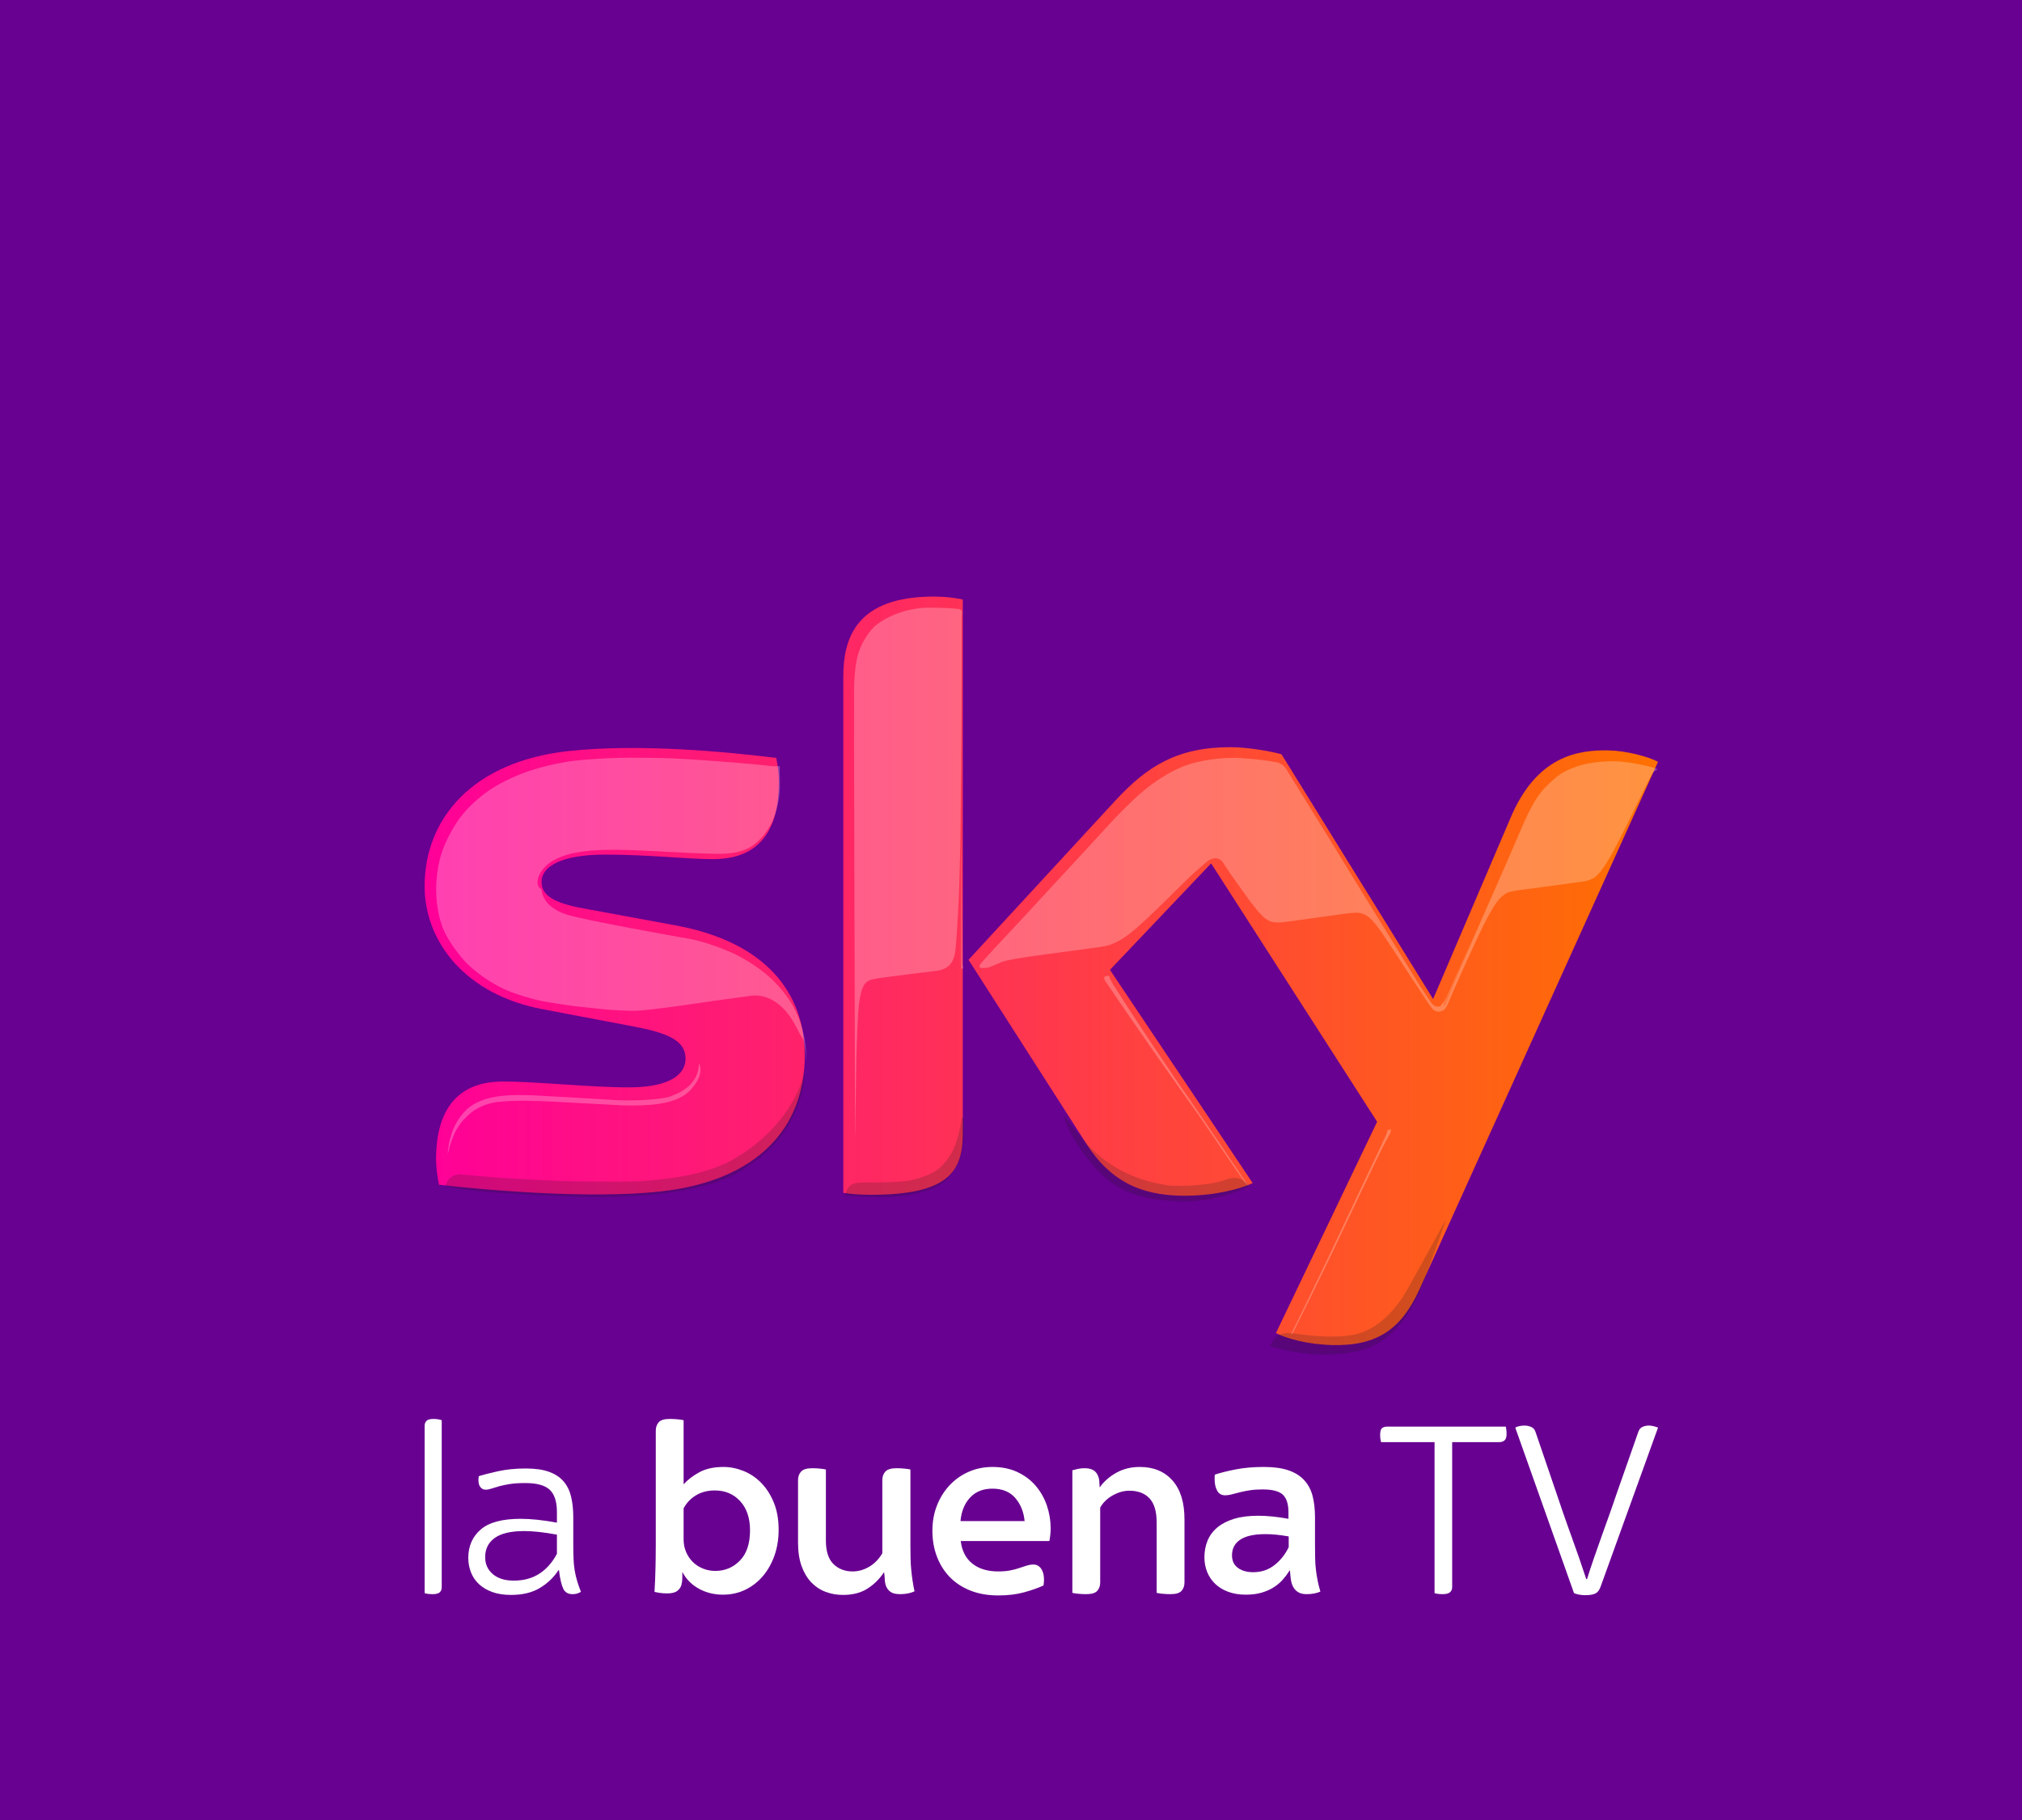
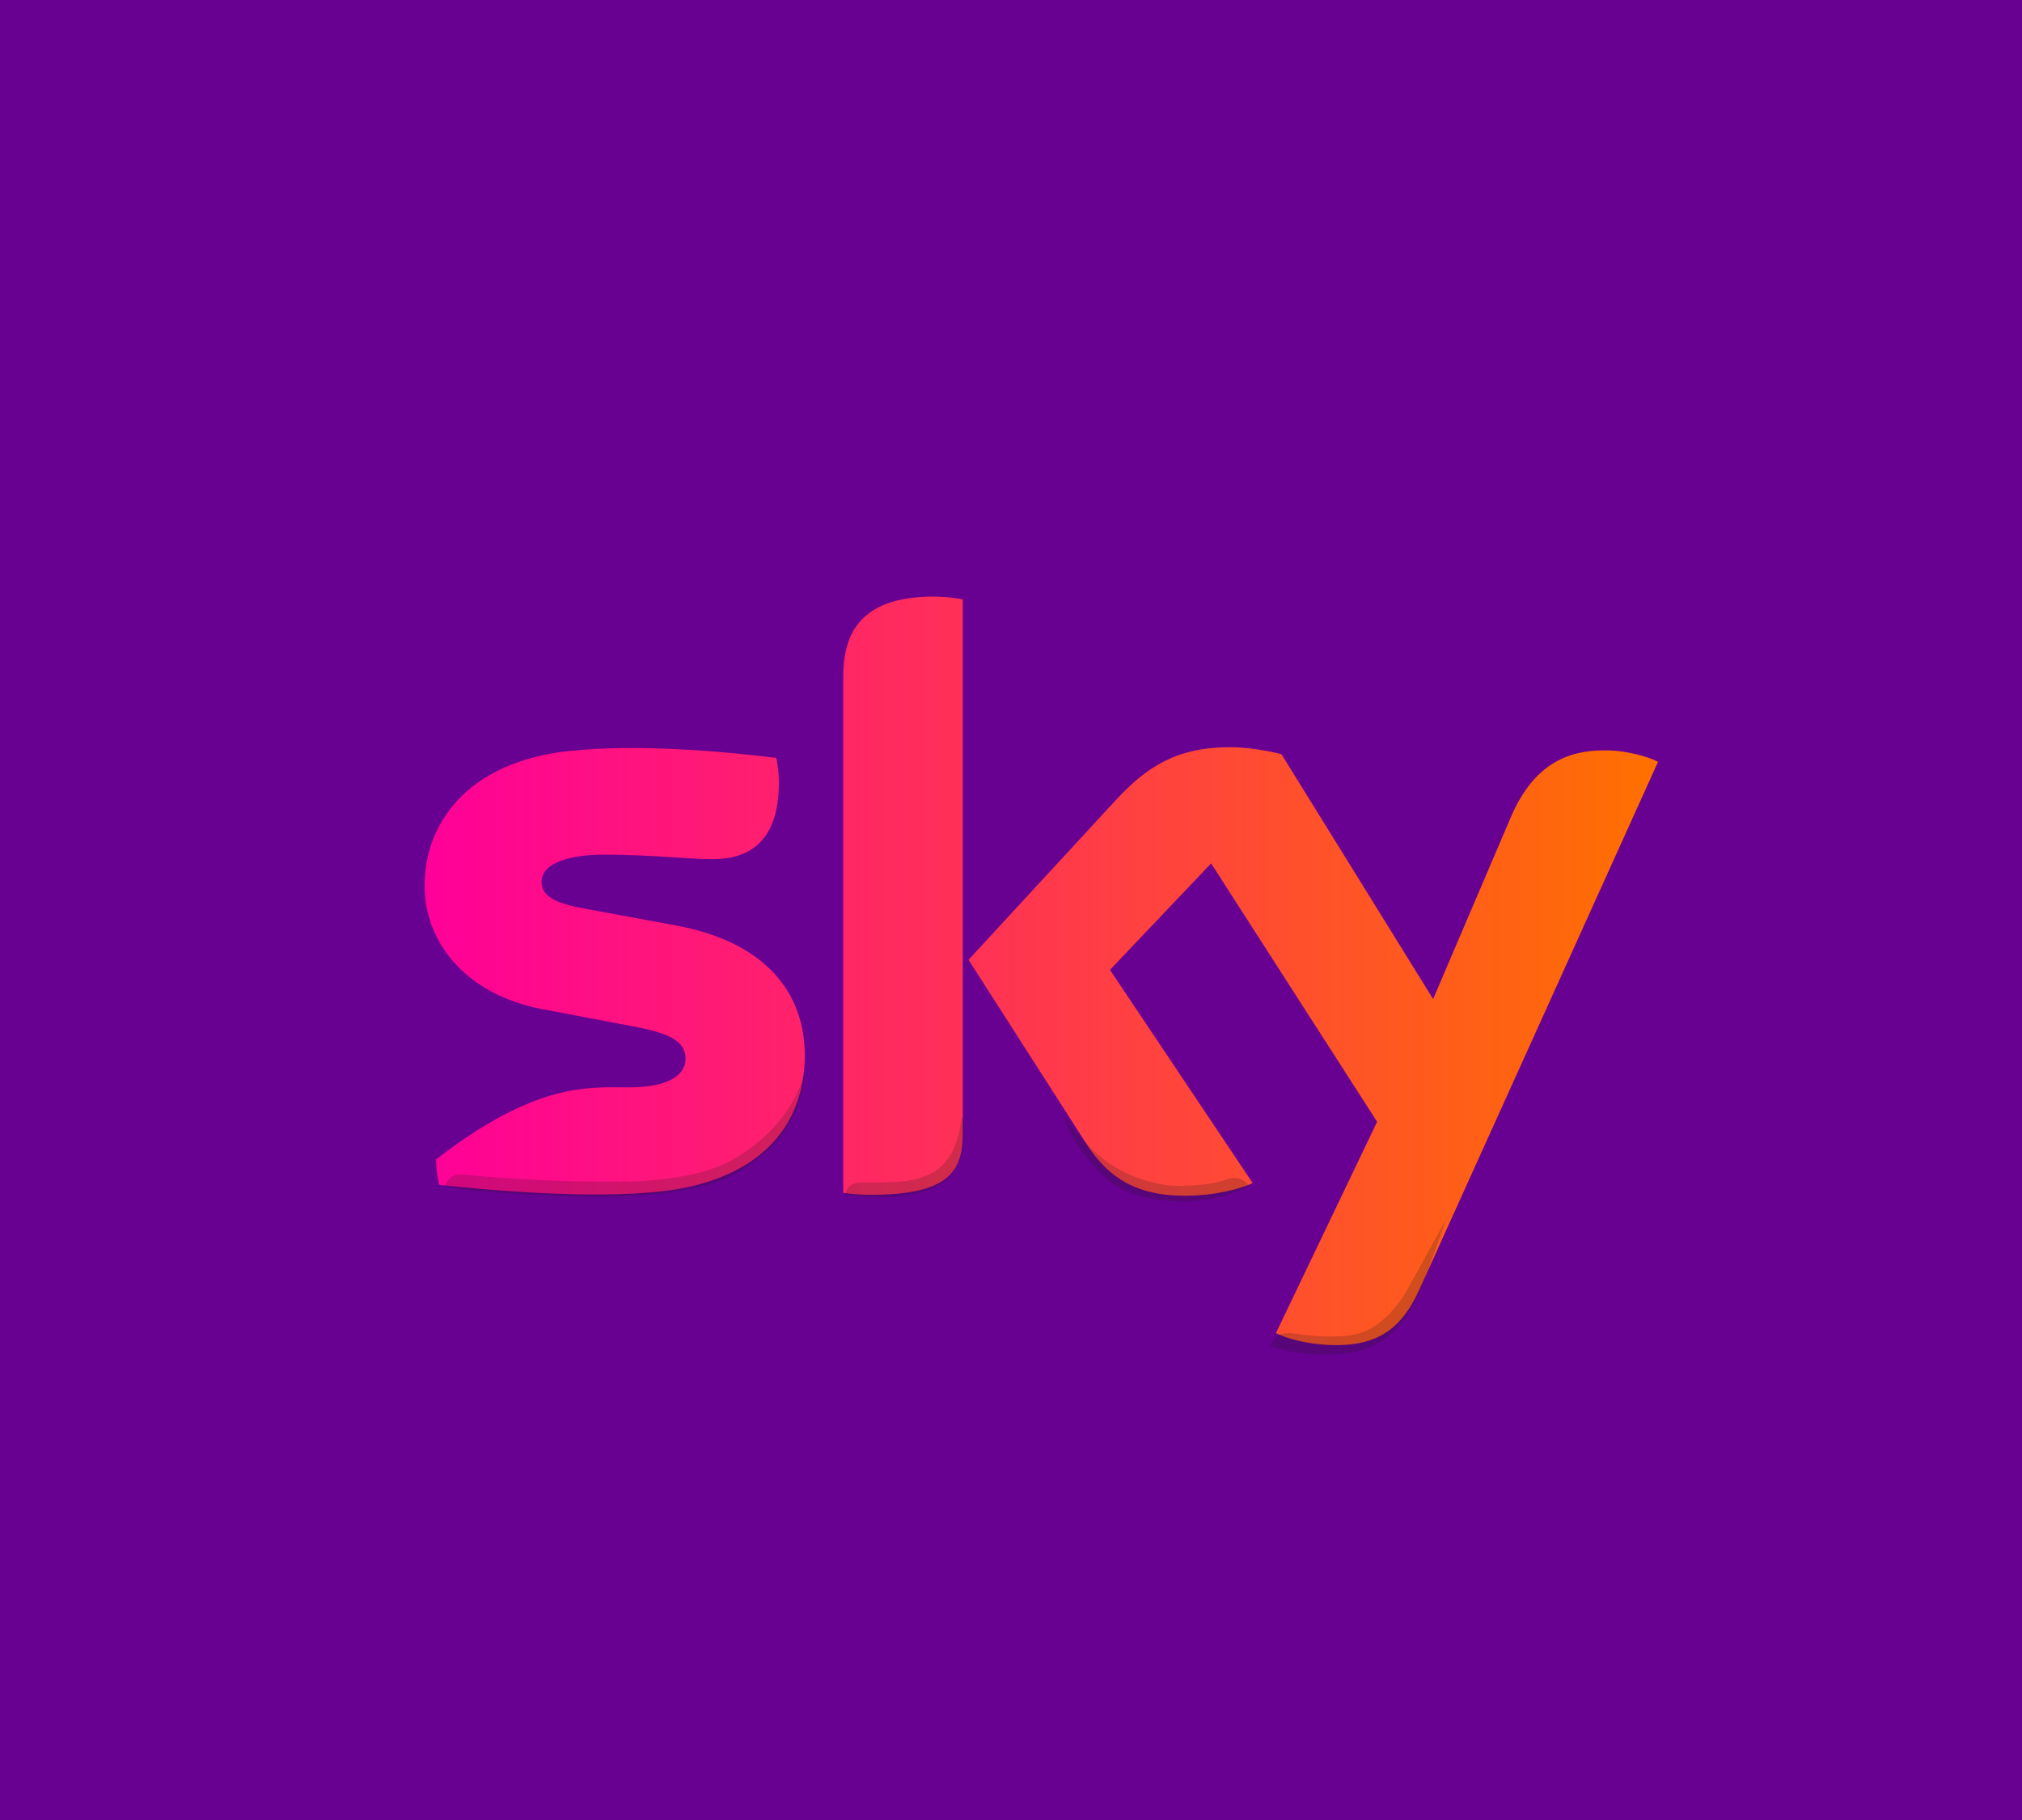
<svg xmlns="http://www.w3.org/2000/svg" width="200px" height="180px" viewBox="0 0 200 180" version="1.1">
  <title>Group 10</title>
  <desc>Created with Sketch.</desc>
  <defs>
    <linearGradient x1="0.001%" y1="50%" x2="100.001%" y2="50%" id="linearGradient-1">
      <stop stop-color="#FF0099" offset="0%" />
      <stop stop-color="#FF7000" offset="100%" />
    </linearGradient>
  </defs>
  <g id="Page-1" stroke="none" stroke-width="1" fill="none" fill-rule="evenodd">
    <g id="Home-v2" transform="translate(-290, -117)">
      <g id="Group-10" transform="translate(290, 117)">
        <rect id="Rectangle" fill="#680091" x="0" y="0" width="200" height="180" />
        <g id="Group-9" transform="translate(42, 59)">
          <g id="SKY_SPAIN_LOGO_RGB_alt" transform="translate(0, -0)">
-             <path d="M84.207,72.844 C85.211,73.356 87.251,73.966 89.809,74.03 C94.214,74.126 96.61,72.457 98.392,68.54 L122,16.341 C121.028,15.826 118.859,15.249 117.11,15.216 C114.066,15.153 109.985,15.763 107.395,21.926 L99.752,39.807 L84.758,15.602 C83.786,15.312 81.421,14.896 79.705,14.896 C74.394,14.896 71.447,16.822 68.37,20.128 L53.798,35.925 L65.52,54.223 C67.69,57.561 70.539,59.262 75.172,59.262 C78.216,59.262 80.742,58.556 81.908,58.011 L67.788,36.919 L77.795,26.39 L94.214,51.944 L84.207,72.844 Z M53.232,53.098 C53.232,56.951 51.708,59.166 44.131,59.166 C43.128,59.166 42.253,59.102 41.411,58.974 L41.411,7.93 C41.411,4.046 42.738,0 50.381,0 C51.353,0 52.325,0.096 53.232,0.29 L53.232,53.098 L53.232,53.098 Z M37.601,45.394 C37.601,52.584 32.872,57.818 23.253,58.846 C16.29,59.585 6.219,58.718 1.425,58.171 C1.263,57.401 1.133,56.437 1.133,55.667 C1.133,49.407 4.533,47.963 7.74,47.963 C11.076,47.963 16.323,48.541 20.209,48.541 C24.515,48.541 25.811,47.096 25.811,45.716 C25.811,43.917 24.095,43.179 20.759,42.537 L11.626,40.804 C4.048,39.359 0,34.158 0,28.637 C0,21.927 4.793,16.308 14.218,15.282 C21.342,14.51 30.021,15.377 34.783,15.955 C34.944,16.757 35.042,17.528 35.042,18.363 C35.042,24.622 31.706,25.971 28.5,25.971 C26.039,25.971 22.217,25.522 17.846,25.522 C13.409,25.522 11.563,26.742 11.563,28.218 C11.563,29.791 13.312,30.433 16.097,30.914 L24.809,32.52 C33.747,34.158 37.601,39.199 37.601,45.394 Z" id="Shape" fill="url(#linearGradient-1)" fill-rule="nonzero" />
+             <path d="M84.207,72.844 C85.211,73.356 87.251,73.966 89.809,74.03 C94.214,74.126 96.61,72.457 98.392,68.54 L122,16.341 C121.028,15.826 118.859,15.249 117.11,15.216 C114.066,15.153 109.985,15.763 107.395,21.926 L99.752,39.807 L84.758,15.602 C83.786,15.312 81.421,14.896 79.705,14.896 C74.394,14.896 71.447,16.822 68.37,20.128 L53.798,35.925 L65.52,54.223 C67.69,57.561 70.539,59.262 75.172,59.262 C78.216,59.262 80.742,58.556 81.908,58.011 L67.788,36.919 L77.795,26.39 L94.214,51.944 L84.207,72.844 Z M53.232,53.098 C53.232,56.951 51.708,59.166 44.131,59.166 C43.128,59.166 42.253,59.102 41.411,58.974 L41.411,7.93 C41.411,4.046 42.738,0 50.381,0 C51.353,0 52.325,0.096 53.232,0.29 L53.232,53.098 L53.232,53.098 Z M37.601,45.394 C37.601,52.584 32.872,57.818 23.253,58.846 C16.29,59.585 6.219,58.718 1.425,58.171 C1.263,57.401 1.133,56.437 1.133,55.667 C11.076,47.963 16.323,48.541 20.209,48.541 C24.515,48.541 25.811,47.096 25.811,45.716 C25.811,43.917 24.095,43.179 20.759,42.537 L11.626,40.804 C4.048,39.359 0,34.158 0,28.637 C0,21.927 4.793,16.308 14.218,15.282 C21.342,14.51 30.021,15.377 34.783,15.955 C34.944,16.757 35.042,17.528 35.042,18.363 C35.042,24.622 31.706,25.971 28.5,25.971 C26.039,25.971 22.217,25.522 17.846,25.522 C13.409,25.522 11.563,26.742 11.563,28.218 C11.563,29.791 13.312,30.433 16.097,30.914 L24.809,32.52 C33.747,34.158 37.601,39.199 37.601,45.394 Z" id="Shape" fill="url(#linearGradient-1)" fill-rule="nonzero" />
            <g id="Group" opacity="0.2" transform="translate(2.085, 46.923)" fill="#1A1A18">
              <g id="Shape">
                <path d="M29.323,8.203 C27.707,9.253 25.416,10.463 19.447,10.887 C18.467,10.956 15.269,10.939 12.952,10.917 C11.477,10.903 8.004,10.729 5.506,10.569 C5.002,10.536 1.691,10.247 1.499,10.231 C0.771,10.17 0.133,10.635 0.011,11.364 C0.011,11.364 0.315,11.453 0.605,11.513 C2.64,12.037 12.249,12.42 12.922,12.438 C26.317,12.788 29.44,9.69 30.158,9.217 C35.237,5.877 35.573,0.606 35.452,0.101 C35.212,1.638 33.625,5.404 29.323,8.203 Z M51.036,4.575 C50.97,5.383 50.589,7.267 49.912,8.313 C48.986,9.742 48.221,10.148 46.76,10.619 C45.693,10.964 44.324,11.031 41.236,11.027 C40.209,11.026 39.729,11.313 39.497,12.31 C43.247,12.57 45.512,12.599 48.067,11.653 C49.792,11.014 50.563,9.377 50.662,9.178 C51.358,7.767 51.288,5.265 51.238,4.724 L51.036,4.575 Z M77.12,10.758 C75.458,11.395 72.162,11.421 71.452,11.314 C64.533,10.277 62.419,5.758 61.105,4.355 C61.404,5.368 62.123,7.283 64.583,9.932 C67.043,12.581 70.348,12.708 71.664,12.845 C75.926,13.287 79.484,11.383 79.484,11.383 C79.484,11.383 78.783,10.122 77.12,10.758 Z M95.009,21.792 C94.183,23.231 92.452,25.478 90.003,26.037 C88.298,26.427 85.888,26.259 83.989,25.967 C82.091,25.675 81.948,26.613 81.51,27.19 C86.098,28.671 89.835,27.832 90.609,27.607 C94.02,26.617 95.489,23.57 96.152,22.208 C96.815,20.846 98.958,14.642 98.958,14.642 C98.958,14.642 95.835,20.355 95.009,21.792 Z" />
              </g>
            </g>
            <g id="Group" opacity="0.25" transform="translate(1.043, 1.043)" fill="#FFFFFF">
              <g id="Shape">
-                 <path d="M35.269,39.244 C34.267,37.551 32.82,36.375 32.714,36.287 C31.34,35.141 29.72,34.346 29.538,34.264 C28.109,33.634 26.495,33.055 25.138,32.81 C23.966,32.598 14.843,30.988 12.994,30.402 C11.697,29.991 11.117,29.281 11.061,29.207 C10.663,28.686 10.551,28.3 10.546,28.138 C10.54,27.976 10.519,27.92 10.429,27.849 C10.14,27.649 10.128,27.36 10.128,27.243 C10.128,26.218 11.099,25.463 11.226,25.365 C12.169,24.634 13.604,24.337 13.859,24.296 C14.581,24.178 15.516,23.965 18.425,24.007 C19.869,24.028 23.784,24.241 23.904,24.248 C25.784,24.364 27.778,24.403 27.994,24.403 C30.077,24.403 30.923,23.913 31.384,23.593 C32.842,22.583 33.417,21.046 33.473,20.906 C33.979,19.633 34.104,18.378 34.104,17.612 C34.104,16.976 34.08,16.327 34.075,16.225 C34.069,16.057 34.092,15.982 34.104,15.898 C34.117,15.813 34.034,15.834 34.075,15.782 C34.117,15.73 34.074,15.712 34.007,15.714 C33.94,15.717 33.689,15.762 33.512,15.743 C32.867,15.682 31.522,15.539 31.326,15.522 C29.146,15.33 25.105,15.025 23.321,14.954 C21.827,14.895 19.205,14.885 18.279,14.906 C16.824,14.938 14.961,15.061 13.791,15.195 C12.694,15.32 11.081,15.649 9.633,16.1 C8.235,16.536 6.758,17.216 5.621,17.939 C4.785,18.471 3.189,19.682 2.144,21.281 C1.485,22.29 0.725,23.732 0.414,25.124 C0.086,26.601 0.034,27.918 0.171,29.227 C0.31,30.552 0.647,31.556 1.026,32.318 C1.604,33.482 2.64,34.701 2.774,34.851 C3.97,36.192 5.658,37.225 6.699,37.721 C7.909,38.298 9.808,38.812 10.506,38.953 C11.205,39.094 13.488,39.436 13.819,39.473 C14.151,39.51 16.975,39.808 17.132,39.819 C17.742,39.866 18.658,39.918 19.755,39.925 C21.104,39.934 27.364,38.963 27.634,38.933 C27.904,38.902 30.958,38.488 31.112,38.461 C33.308,38.081 34.762,40.06 34.842,40.157 C35.333,40.744 35.756,41.613 35.911,41.9 C36.065,42.188 36.278,42.624 36.429,42.793 C36.429,42.793 36.702,43.909 36.698,44.991 C36.784,44.114 36.555,42.814 36.543,42.737 C36.301,41.252 35.756,40.067 35.269,39.244 Z M23.233,48.403 C22.216,48.759 19.185,48.854 17.729,48.751 C16.968,48.696 10.358,48.307 9.739,48.288 C7.845,48.231 5.7,48.18 4.017,49.058 C2.576,49.811 1.389,51.599 1.239,54.105 C1.801,51.833 2.373,51.082 3.308,50.214 C4.358,49.239 5.66,49.012 6.135,48.953 C7.948,48.726 10.529,48.859 11.537,48.905 C12.545,48.951 18.187,49.269 18.57,49.28 C20.855,49.349 22.125,49.136 22.447,49.078 C24.427,48.719 25.137,47.898 25.352,47.653 C25.871,47.058 26.561,46.005 26.09,45.12 C26.064,47.078 24.502,47.96 23.233,48.403 Z M52.075,0.97 C52.078,0.658 52.236,0.301 51.872,0.21 C51.508,0.119 50.101,0.056 48.821,0.056 C46.791,0.056 44.763,0.845 43.556,1.828 C43.115,2.186 42.032,3.499 41.691,5.227 C41.351,6.956 41.442,9.077 41.438,9.359 C41.433,9.641 41.427,17.557 41.448,20.28 C41.45,20.6 41.478,35.33 41.496,37.799 C41.5,38.207 41.507,52.118 41.554,52.505 C41.57,50.858 41.629,41.145 41.953,39.031 C42.277,36.917 42.721,36.874 43.974,36.691 C45.226,36.507 48.507,36.105 49.55,35.978 C51.013,35.799 51.38,34.888 51.483,33.753 C51.869,29.477 51.903,24.629 51.959,22.706 C51.971,22.267 52.039,13.527 52.056,12.651 C52.074,11.777 52.073,1.282 52.075,0.97 Z M52.144,35.132 C52.137,34.936 52.056,22.669 52.056,22.669 C52.018,23.347 52.032,33.021 52.037,33.351 C52.043,33.68 52.036,35.542 52.037,35.72 C52.026,35.787 52.073,35.78 52.125,35.749 C52.177,35.718 52.265,35.752 52.223,35.662 C52.179,35.571 52.151,35.327 52.144,35.132 Z M120.769,15.956 C120.28,15.8 118.173,15.238 116.465,15.249 C115.219,15.257 113.173,15.397 111.429,16.437 C111.01,16.687 109.977,17.538 109.228,18.509 C108.847,19.003 108.173,20.133 107.401,21.985 L106.576,23.902 L105.148,27.167 L103.913,29.96 L102.612,32.917 L100.359,38.127 C100.359,38.127 99.963,39.067 99.893,39.235 C99.855,39.328 99.809,39.424 99.679,39.457 C99.724,39.432 99.766,39.332 99.785,39.284 C99.805,39.236 99.863,39.132 99.95,38.947 C100.037,38.761 100.737,37.175 100.737,37.175 L102.486,33.111 L101.087,36.241 C101.087,36.241 100.148,38.357 100.076,38.504 C100.005,38.651 99.785,39.054 99.717,39.12 C99.649,39.187 99.472,39.323 99.513,39.4 C99.513,39.4 99.365,39.515 99.193,39.515 C98.937,39.506 98.739,39.457 98.367,38.899 C98.093,38.488 97.73,37.951 97.405,37.454 C97.223,37.176 93.448,31.062 93.228,30.694 C93.007,30.325 90.595,26.454 90.411,26.128 C90.227,25.802 86.698,20.075 86.477,19.733 C86.255,19.392 84.311,16.224 84.227,16.092 C83.895,15.57 83.527,15.401 83.175,15.336 C81.43,15.01 79.455,14.909 79.055,14.909 C76.74,14.909 74.862,15.399 73.964,15.764 C72.489,16.364 71.088,17.32 70.107,18.135 C68.83,19.195 67.274,20.84 66.94,21.197 C66.606,21.555 64.817,23.504 63.812,24.597 C63.812,24.597 57.777,31.124 57.536,31.387 C57.296,31.65 54.212,34.9 53.913,35.335 C53.744,35.581 53.869,35.678 54.088,35.701 C54.32,35.706 54.595,35.676 54.788,35.625 C54.981,35.572 55.647,35.253 56.051,35.095 C56.882,34.769 60.876,34.28 61.395,34.209 C61.913,34.138 65.029,33.717 65.174,33.698 C66.128,33.579 66.567,33.464 66.699,33.418 C67.876,33.02 68.798,32.205 68.923,32.108 C69.601,31.592 71.318,29.95 71.43,29.835 C71.766,29.495 74.075,27.234 74.169,27.138 C74.718,26.583 76.045,25.41 76.297,25.203 C76.548,24.997 76.893,24.837 77.162,24.837 C77.431,24.837 77.573,24.936 77.725,25.039 C77.877,25.143 78.004,25.383 78.045,25.453 C78.088,25.523 78.528,26.166 78.657,26.368 C78.787,26.57 80.431,28.869 80.668,29.18 C80.905,29.49 81.539,30.296 81.863,30.596 C82.188,30.897 82.567,31.085 82.805,31.144 C83.044,31.204 83.555,31.202 83.903,31.163 C84.251,31.124 87.303,30.695 87.526,30.663 C87.749,30.63 89.732,30.359 90.12,30.306 C90.619,30.237 91.121,30.216 91.296,30.23 C91.805,30.268 92.134,30.515 92.219,30.567 C92.545,30.764 93.124,31.51 93.181,31.579 C93.52,31.987 94.35,33.271 94.424,33.38 C94.714,33.804 96.444,36.46 96.571,36.654 C96.697,36.848 98.084,38.976 98.174,39.1 C98.264,39.224 98.552,39.644 98.708,39.794 C98.889,39.967 99.091,40.006 99.213,40.006 C99.523,40.006 99.665,39.918 99.786,39.833 C100,39.682 100.195,39.197 100.233,39.101 C100.597,38.204 101.81,35.507 101.865,35.384 C102.333,34.331 103.377,32.104 103.536,31.782 C104.124,30.586 104.625,29.743 104.702,29.624 C105.224,28.828 105.498,28.616 105.82,28.382 C106.14,28.148 106.707,28.061 107.238,27.997 L110.172,27.601 C110.172,27.601 113.175,27.202 113.572,27.14 C113.97,27.077 114.396,26.916 114.582,26.802 C114.896,26.61 115.307,26.111 115.36,26.041 C115.862,25.373 116.364,24.458 116.526,24.164 C116.687,23.87 117.708,21.884 117.837,21.611 C117.966,21.339 119.506,18.2 119.537,18.135 C119.919,17.337 120.251,16.709 120.304,16.613 C120.492,16.278 120.65,16.187 120.78,16.141 C120.908,16.092 120.873,15.996 120.769,15.956 Z M80.252,56.968 C80.175,56.864 77.89,53.467 77.706,53.193 C77.524,52.919 74.604,48.646 74.501,48.503 C73.202,46.694 69.67,41.343 69.498,41.097 C69.325,40.851 67.1,37.393 67.06,37.322 C66.777,36.829 66.664,36.599 66.671,36.465 C66.376,36.488 66.216,36.473 66.176,36.648 C66.135,36.824 66.338,37.065 66.623,37.477 C66.826,37.77 68.218,39.847 68.537,40.289 C68.856,40.731 70.546,43.201 70.937,43.765 C71.191,44.133 73.218,47.001 73.492,47.396 C73.765,47.793 75.187,49.775 75.483,50.199 C75.78,50.624 79.038,55.385 79.135,55.534 C79.233,55.683 79.8,56.513 79.952,56.728 C80.092,56.929 80.248,57.074 80.321,57.104 C80.393,57.134 80.411,57.167 80.409,57.219 C80.499,57.17 80.338,57.094 80.252,56.968 Z M94.342,51.702 C94.238,51.671 94.225,51.701 94.207,51.75 C94.189,51.799 94.12,52.053 94.071,52.174 C94.022,52.295 93.121,54.218 93.061,54.341 C93,54.463 91.96,56.667 91.866,56.855 C91.772,57.043 90.69,59.342 90.613,59.503 C90.535,59.665 89.476,61.908 89.408,62.056 C89.34,62.202 88.281,64.431 88.202,64.598 C88.124,64.766 86.897,67.306 86.794,67.516 C86.691,67.727 86.019,69.129 85.948,69.27 C85.877,69.411 85.263,70.655 85.181,70.83 C85.12,70.956 84.753,71.706 84.715,71.773 C84.676,71.841 84.682,71.933 84.705,71.946 C84.727,71.96 84.874,71.72 84.938,71.58 C85.002,71.44 86.531,68.377 86.619,68.199 C86.706,68.022 88.53,64.278 88.581,64.173 C88.718,63.896 90.207,60.747 90.252,60.648 C90.561,59.969 92.464,56.009 92.574,55.785 C92.684,55.56 93.564,53.744 93.623,53.617 C93.752,53.339 94.285,52.374 94.381,52.202 C94.478,52.028 94.608,51.775 94.488,51.585 C94.478,51.628 94.445,51.733 94.342,51.702 Z" />
-               </g>
+                 </g>
            </g>
          </g>
-           <path d="M0.808,98.664 C0.657,98.664 0.505,98.656 0.354,98.639 C0.202,98.622 0.084,98.597 0,98.563 L0,82.015 C0,81.813 0.063,81.649 0.189,81.523 C0.316,81.396 0.547,81.333 0.884,81.333 C1.036,81.333 1.187,81.346 1.339,81.371 C1.491,81.396 1.608,81.426 1.693,81.46 L1.693,97.982 C1.693,98.184 1.63,98.349 1.503,98.475 C1.377,98.601 1.145,98.664 0.808,98.664 Z M8.539,98.74 C7.832,98.74 7.213,98.643 6.682,98.45 C6.152,98.256 5.71,97.991 5.356,97.654 C5.002,97.317 4.741,96.925 4.573,96.479 C4.404,96.033 4.32,95.565 4.32,95.077 C4.32,93.915 4.729,92.98 5.545,92.273 C6.362,91.565 7.68,91.212 9.499,91.212 C10.527,91.212 11.723,91.338 13.087,91.591 L13.087,90.555 C13.087,89.527 12.851,88.79 12.379,88.344 C11.908,87.898 11.099,87.675 9.954,87.675 C9.348,87.675 8.834,87.708 8.413,87.776 C8.062,87.832 7.755,87.894 7.492,87.962 L7.339,88.003 C7.044,88.087 6.796,88.163 6.594,88.23 C6.392,88.298 6.207,88.331 6.038,88.331 C5.785,88.331 5.592,88.218 5.457,87.99 C5.322,87.763 5.289,87.43 5.356,86.992 C5.777,86.858 6.404,86.698 7.238,86.512 C8.072,86.327 8.994,86.235 10.005,86.235 C10.931,86.235 11.697,86.344 12.304,86.563 C12.91,86.782 13.39,87.098 13.744,87.51 C14.097,87.923 14.346,88.428 14.489,89.026 C14.632,89.624 14.704,90.302 14.704,91.06 L14.704,93.687 C14.704,94.243 14.712,94.732 14.729,95.153 C14.746,95.574 14.784,95.961 14.843,96.315 C14.902,96.669 14.982,97.014 15.083,97.351 C15.184,97.688 15.31,98.05 15.462,98.437 C15.344,98.504 15.222,98.559 15.095,98.601 C14.969,98.643 14.813,98.664 14.628,98.664 C14.392,98.664 14.198,98.614 14.047,98.513 C13.895,98.412 13.786,98.285 13.718,98.134 C13.634,97.965 13.554,97.725 13.478,97.414 C13.403,97.102 13.339,96.728 13.289,96.29 L13.238,96.29 C12.8,96.98 12.198,97.561 11.432,98.033 C10.666,98.504 9.701,98.74 8.539,98.74 Z M8.817,97.325 C9.794,97.325 10.636,97.098 11.344,96.643 C12.051,96.189 12.632,95.532 13.087,94.673 L13.087,92.778 C11.807,92.542 10.729,92.424 9.853,92.424 C8.539,92.424 7.567,92.652 6.935,93.106 C6.303,93.561 5.988,94.193 5.988,95.001 C5.988,95.692 6.24,96.252 6.745,96.681 C7.251,97.111 7.941,97.325 8.817,97.325 Z M29.508,98.715 C28.633,98.715 27.837,98.517 27.121,98.121 C26.405,97.725 25.862,97.174 25.491,96.466 L25.491,97.035 C25.491,97.279 25.462,97.515 25.403,97.742 C25.344,97.97 25.209,98.168 24.999,98.336 C24.788,98.504 24.456,98.589 24.001,98.589 C23.715,98.589 23.466,98.572 23.256,98.538 L23.021,98.498 C22.913,98.478 22.818,98.457 22.738,98.437 C22.788,97.629 22.822,96.795 22.839,95.936 L22.853,95.125 C22.86,94.616 22.864,94.17 22.864,93.788 L22.864,82.495 C22.864,82.159 22.961,81.881 23.154,81.662 C23.348,81.443 23.715,81.333 24.253,81.333 C24.506,81.333 24.763,81.346 25.024,81.371 C25.285,81.396 25.483,81.426 25.618,81.46 L25.618,87.801 C26.005,87.363 26.519,86.967 27.159,86.614 C27.799,86.26 28.599,86.083 29.559,86.083 C30.216,86.083 30.873,86.214 31.53,86.475 C32.186,86.736 32.772,87.127 33.285,87.649 C33.799,88.171 34.216,88.82 34.536,89.595 C34.856,90.369 35.016,91.271 35.016,92.298 C35.016,93.207 34.881,94.05 34.612,94.824 C34.342,95.599 33.963,96.277 33.475,96.858 C32.986,97.439 32.405,97.894 31.732,98.222 C31.058,98.551 30.317,98.715 29.508,98.715 Z M28.75,96.365 C29.711,96.365 30.523,96.024 31.188,95.342 C31.854,94.66 32.186,93.662 32.186,92.348 C32.186,91.136 31.862,90.176 31.214,89.468 C30.565,88.761 29.727,88.407 28.7,88.407 C27.993,88.407 27.374,88.567 26.843,88.887 C26.312,89.207 25.904,89.637 25.618,90.176 L25.618,93.258 C25.618,93.696 25.698,94.104 25.858,94.483 C26.018,94.862 26.237,95.191 26.515,95.469 C26.793,95.746 27.125,95.965 27.513,96.125 C27.9,96.285 28.313,96.365 28.75,96.365 Z M41.382,98.74 C40.776,98.74 40.203,98.639 39.665,98.437 C39.126,98.235 38.654,97.923 38.25,97.502 C37.846,97.081 37.526,96.546 37.29,95.898 C37.054,95.25 36.936,94.479 36.936,93.586 L36.936,87.371 C36.936,87.035 37.037,86.757 37.239,86.538 C37.441,86.319 37.803,86.209 38.326,86.209 C38.595,86.209 38.856,86.222 39.109,86.247 C39.361,86.272 39.555,86.302 39.69,86.336 L39.69,93.359 C39.69,94.42 39.938,95.195 40.435,95.683 C40.932,96.172 41.568,96.416 42.343,96.416 C42.898,96.416 43.437,96.264 43.959,95.961 C44.482,95.658 44.919,95.212 45.273,94.622 L45.273,87.371 C45.273,87.035 45.374,86.757 45.576,86.538 C45.778,86.319 46.141,86.209 46.663,86.209 C46.932,86.209 47.197,86.222 47.458,86.247 C47.72,86.272 47.917,86.302 48.052,86.336 L48.052,93.738 C48.052,94.243 48.056,94.694 48.065,95.09 C48.073,95.485 48.094,95.86 48.128,96.214 C48.162,96.568 48.204,96.917 48.254,97.262 C48.305,97.608 48.372,97.982 48.456,98.387 C48.052,98.572 47.581,98.664 47.042,98.664 C46.604,98.664 46.284,98.589 46.082,98.437 C45.879,98.285 45.736,98.104 45.652,97.894 C45.568,97.683 45.522,97.452 45.513,97.199 C45.505,96.947 45.484,96.719 45.45,96.517 L45.425,96.517 C44.987,97.174 44.444,97.709 43.795,98.121 C43.147,98.534 42.343,98.74 41.382,98.74 Z M56.743,98.791 C55.716,98.791 54.798,98.631 53.989,98.311 C53.181,97.991 52.499,97.544 51.943,96.972 C51.387,96.399 50.962,95.721 50.667,94.938 C50.372,94.155 50.225,93.308 50.225,92.399 C50.225,91.489 50.376,90.652 50.68,89.885 C50.983,89.119 51.4,88.454 51.93,87.889 C52.461,87.325 53.088,86.883 53.812,86.563 C54.537,86.243 55.32,86.083 56.162,86.083 C57.105,86.083 57.939,86.256 58.663,86.601 C59.387,86.946 59.989,87.405 60.469,87.978 C60.949,88.55 61.312,89.199 61.556,89.923 C61.8,90.647 61.922,91.388 61.922,92.146 C61.922,92.567 61.88,92.988 61.796,93.41 L53.029,93.41 C53.147,94.386 53.53,95.132 54.179,95.645 C54.827,96.159 55.682,96.416 56.743,96.416 C57.198,96.416 57.594,96.382 57.93,96.315 C58.267,96.248 58.57,96.168 58.84,96.075 L59.225,95.945 C59.347,95.905 59.463,95.869 59.573,95.835 C59.792,95.768 60.01,95.734 60.229,95.734 C60.533,95.734 60.781,95.869 60.975,96.138 C61.168,96.408 61.265,96.77 61.265,97.224 C61.265,97.309 61.261,97.401 61.253,97.502 C61.244,97.603 61.232,97.704 61.215,97.805 C60.709,98.041 60.078,98.264 59.32,98.475 C58.562,98.686 57.703,98.791 56.743,98.791 Z M59.345,91.439 C59.261,90.529 58.954,89.767 58.423,89.153 C57.893,88.538 57.139,88.23 56.162,88.23 C55.236,88.23 54.499,88.525 53.951,89.115 C53.404,89.704 53.088,90.479 53.004,91.439 L59.345,91.439 Z M65.434,98.664 C65.181,98.664 64.924,98.652 64.663,98.627 L64.423,98.6 C64.277,98.581 64.159,98.561 64.07,98.538 L64.07,86.411 C64.255,86.361 64.444,86.315 64.638,86.272 C64.832,86.23 65.046,86.209 65.282,86.209 C65.804,86.209 66.179,86.348 66.407,86.626 C66.634,86.904 66.748,87.279 66.748,87.75 L66.773,88.104 C67.194,87.515 67.745,87.03 68.428,86.651 C69.11,86.272 69.88,86.083 70.739,86.083 C72.104,86.083 73.181,86.529 73.973,87.422 C74.765,88.315 75.16,89.595 75.16,91.262 L75.16,97.502 C75.16,97.839 75.064,98.117 74.87,98.336 C74.676,98.555 74.31,98.664 73.771,98.664 C73.518,98.664 73.261,98.652 73,98.627 L72.76,98.6 C72.614,98.581 72.497,98.561 72.407,98.538 L72.407,91.565 C72.407,90.487 72.171,89.696 71.699,89.19 C71.228,88.685 70.562,88.433 69.703,88.433 C69.164,88.433 68.621,88.584 68.074,88.887 C67.527,89.19 67.11,89.595 66.823,90.1 L66.823,97.502 C66.823,97.839 66.727,98.117 66.533,98.336 C66.339,98.555 65.973,98.664 65.434,98.664 Z M81.224,98.715 C80.567,98.715 79.982,98.618 79.468,98.424 C78.954,98.231 78.525,97.965 78.18,97.629 C77.834,97.292 77.573,96.9 77.396,96.454 C77.22,96.008 77.131,95.532 77.131,95.026 C77.131,94.42 77.236,93.864 77.447,93.359 C77.657,92.854 77.982,92.42 78.42,92.058 C78.857,91.696 79.409,91.414 80.074,91.212 C80.74,91.009 81.535,90.908 82.462,90.908 C83.338,90.908 84.331,91.009 85.443,91.212 L85.443,90.58 C85.443,89.755 85.258,89.169 84.887,88.824 C84.517,88.479 83.851,88.306 82.891,88.306 C82.403,88.306 81.973,88.336 81.603,88.395 C81.306,88.442 81.034,88.494 80.786,88.552 L80.605,88.597 C80.31,88.673 80.049,88.74 79.822,88.799 C79.594,88.858 79.38,88.887 79.177,88.887 C78.824,88.887 78.563,88.736 78.394,88.433 C78.226,88.129 78.142,87.759 78.142,87.321 L78.142,87.081 C78.142,87.005 78.15,86.925 78.167,86.841 C78.723,86.656 79.413,86.483 80.239,86.323 C81.064,86.163 81.982,86.083 82.992,86.083 C83.969,86.083 84.782,86.192 85.43,86.411 C86.079,86.63 86.601,86.955 86.997,87.384 C87.392,87.814 87.67,88.336 87.83,88.95 C87.99,89.565 88.07,90.277 88.07,91.085 L88.07,93.738 C88.07,94.243 88.075,94.698 88.083,95.102 C88.091,95.506 88.117,95.885 88.159,96.239 C88.201,96.593 88.256,96.942 88.323,97.288 C88.39,97.633 88.483,98.008 88.601,98.412 C88.449,98.479 88.26,98.538 88.033,98.589 C87.805,98.639 87.54,98.664 87.237,98.664 C86.9,98.664 86.626,98.601 86.416,98.475 C86.205,98.349 86.041,98.18 85.923,97.97 C85.805,97.759 85.725,97.511 85.683,97.224 C85.641,96.938 85.611,96.635 85.595,96.315 L85.569,96.315 C85.367,96.635 85.136,96.942 84.875,97.237 C84.613,97.532 84.306,97.789 83.952,98.008 C83.599,98.227 83.199,98.399 82.752,98.526 C82.306,98.652 81.797,98.715 81.224,98.715 Z M81.957,96.492 C82.765,96.492 83.468,96.256 84.066,95.784 C84.664,95.313 85.131,94.723 85.468,94.016 L85.468,92.955 C84.609,92.803 83.843,92.727 83.169,92.727 C82.058,92.727 81.228,92.908 80.681,93.271 C80.133,93.633 79.86,94.151 79.86,94.824 C79.86,95.363 80.053,95.776 80.441,96.062 C80.828,96.349 81.333,96.492 81.957,96.492 Z M100.702,98.664 C100.551,98.664 100.399,98.656 100.248,98.639 C100.096,98.622 99.978,98.597 99.894,98.563 L99.894,83.632 L94.614,83.632 C94.58,83.548 94.555,83.443 94.538,83.317 C94.521,83.19 94.513,83.051 94.513,82.9 C94.513,82.563 94.576,82.344 94.702,82.243 C94.829,82.142 95.01,82.091 95.245,82.091 L106.943,82.091 C106.959,82.175 106.976,82.277 106.993,82.394 C107.01,82.512 107.018,82.655 107.018,82.824 C107.018,83.127 106.951,83.338 106.816,83.456 C106.682,83.573 106.496,83.632 106.261,83.632 L101.637,83.632 L101.637,97.982 C101.637,98.184 101.566,98.349 101.422,98.475 C101.279,98.601 101.039,98.664 100.702,98.664 Z M114.8,98.766 C114.379,98.766 114.008,98.698 113.688,98.563 L107.877,82.192 C107.978,82.125 108.117,82.074 108.294,82.041 C108.471,82.007 108.635,81.99 108.787,81.99 C109.006,81.99 109.221,82.032 109.431,82.117 C109.642,82.201 109.789,82.361 109.873,82.597 L112.021,88.887 C112.398,90.019 112.778,91.119 113.161,92.186 L113.448,92.98 C113.928,94.294 114.412,95.692 114.901,97.174 L114.977,97.174 C115.212,96.416 115.448,95.7 115.684,95.026 L116.391,93.018 L116.391,93.018 L116.748,92.017 L116.748,92.017 L117.111,91.009 C117.356,90.336 117.604,89.62 117.857,88.862 L120.055,82.597 C120.139,82.361 120.278,82.201 120.472,82.117 C120.665,82.032 120.872,81.99 121.09,81.99 C121.242,81.99 121.402,82.011 121.571,82.053 C121.739,82.095 121.882,82.142 122,82.192 L116.316,97.932 C116.198,98.269 116.025,98.492 115.798,98.601 C115.57,98.711 115.238,98.766 114.8,98.766 Z" id="labuenaTV" fill="#FFFFFF" fill-rule="nonzero" />
        </g>
      </g>
    </g>
  </g>
</svg>